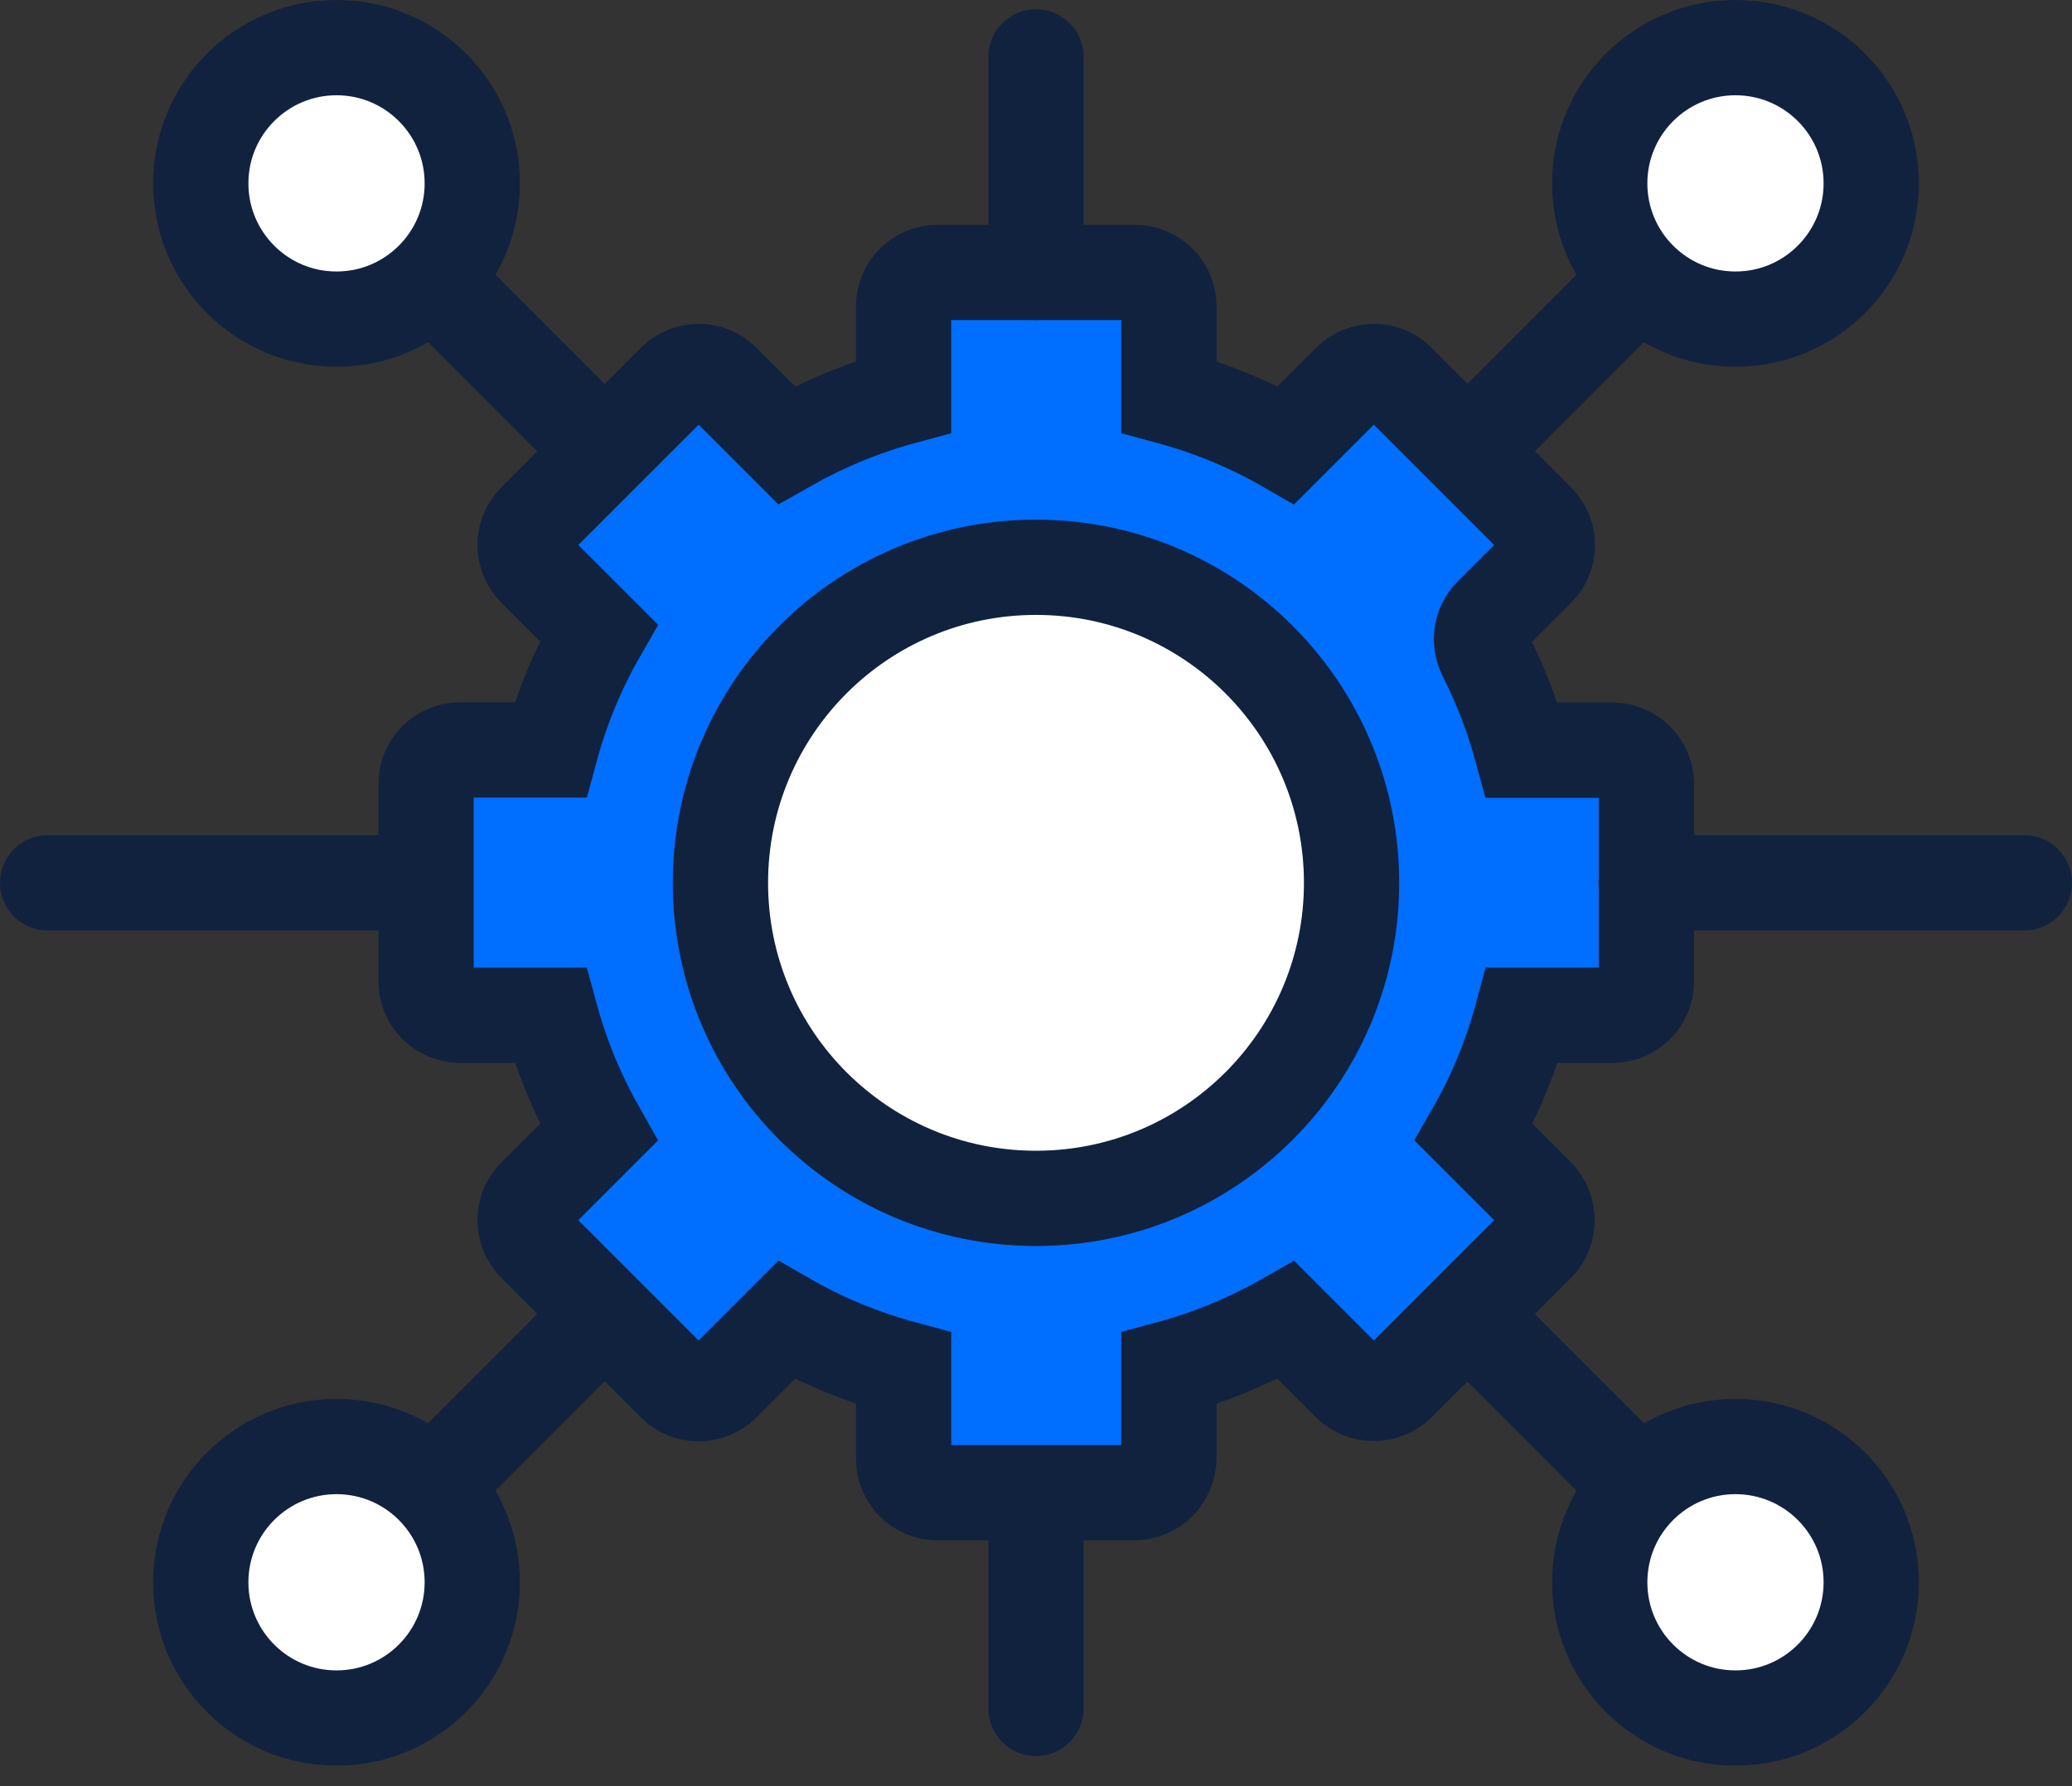
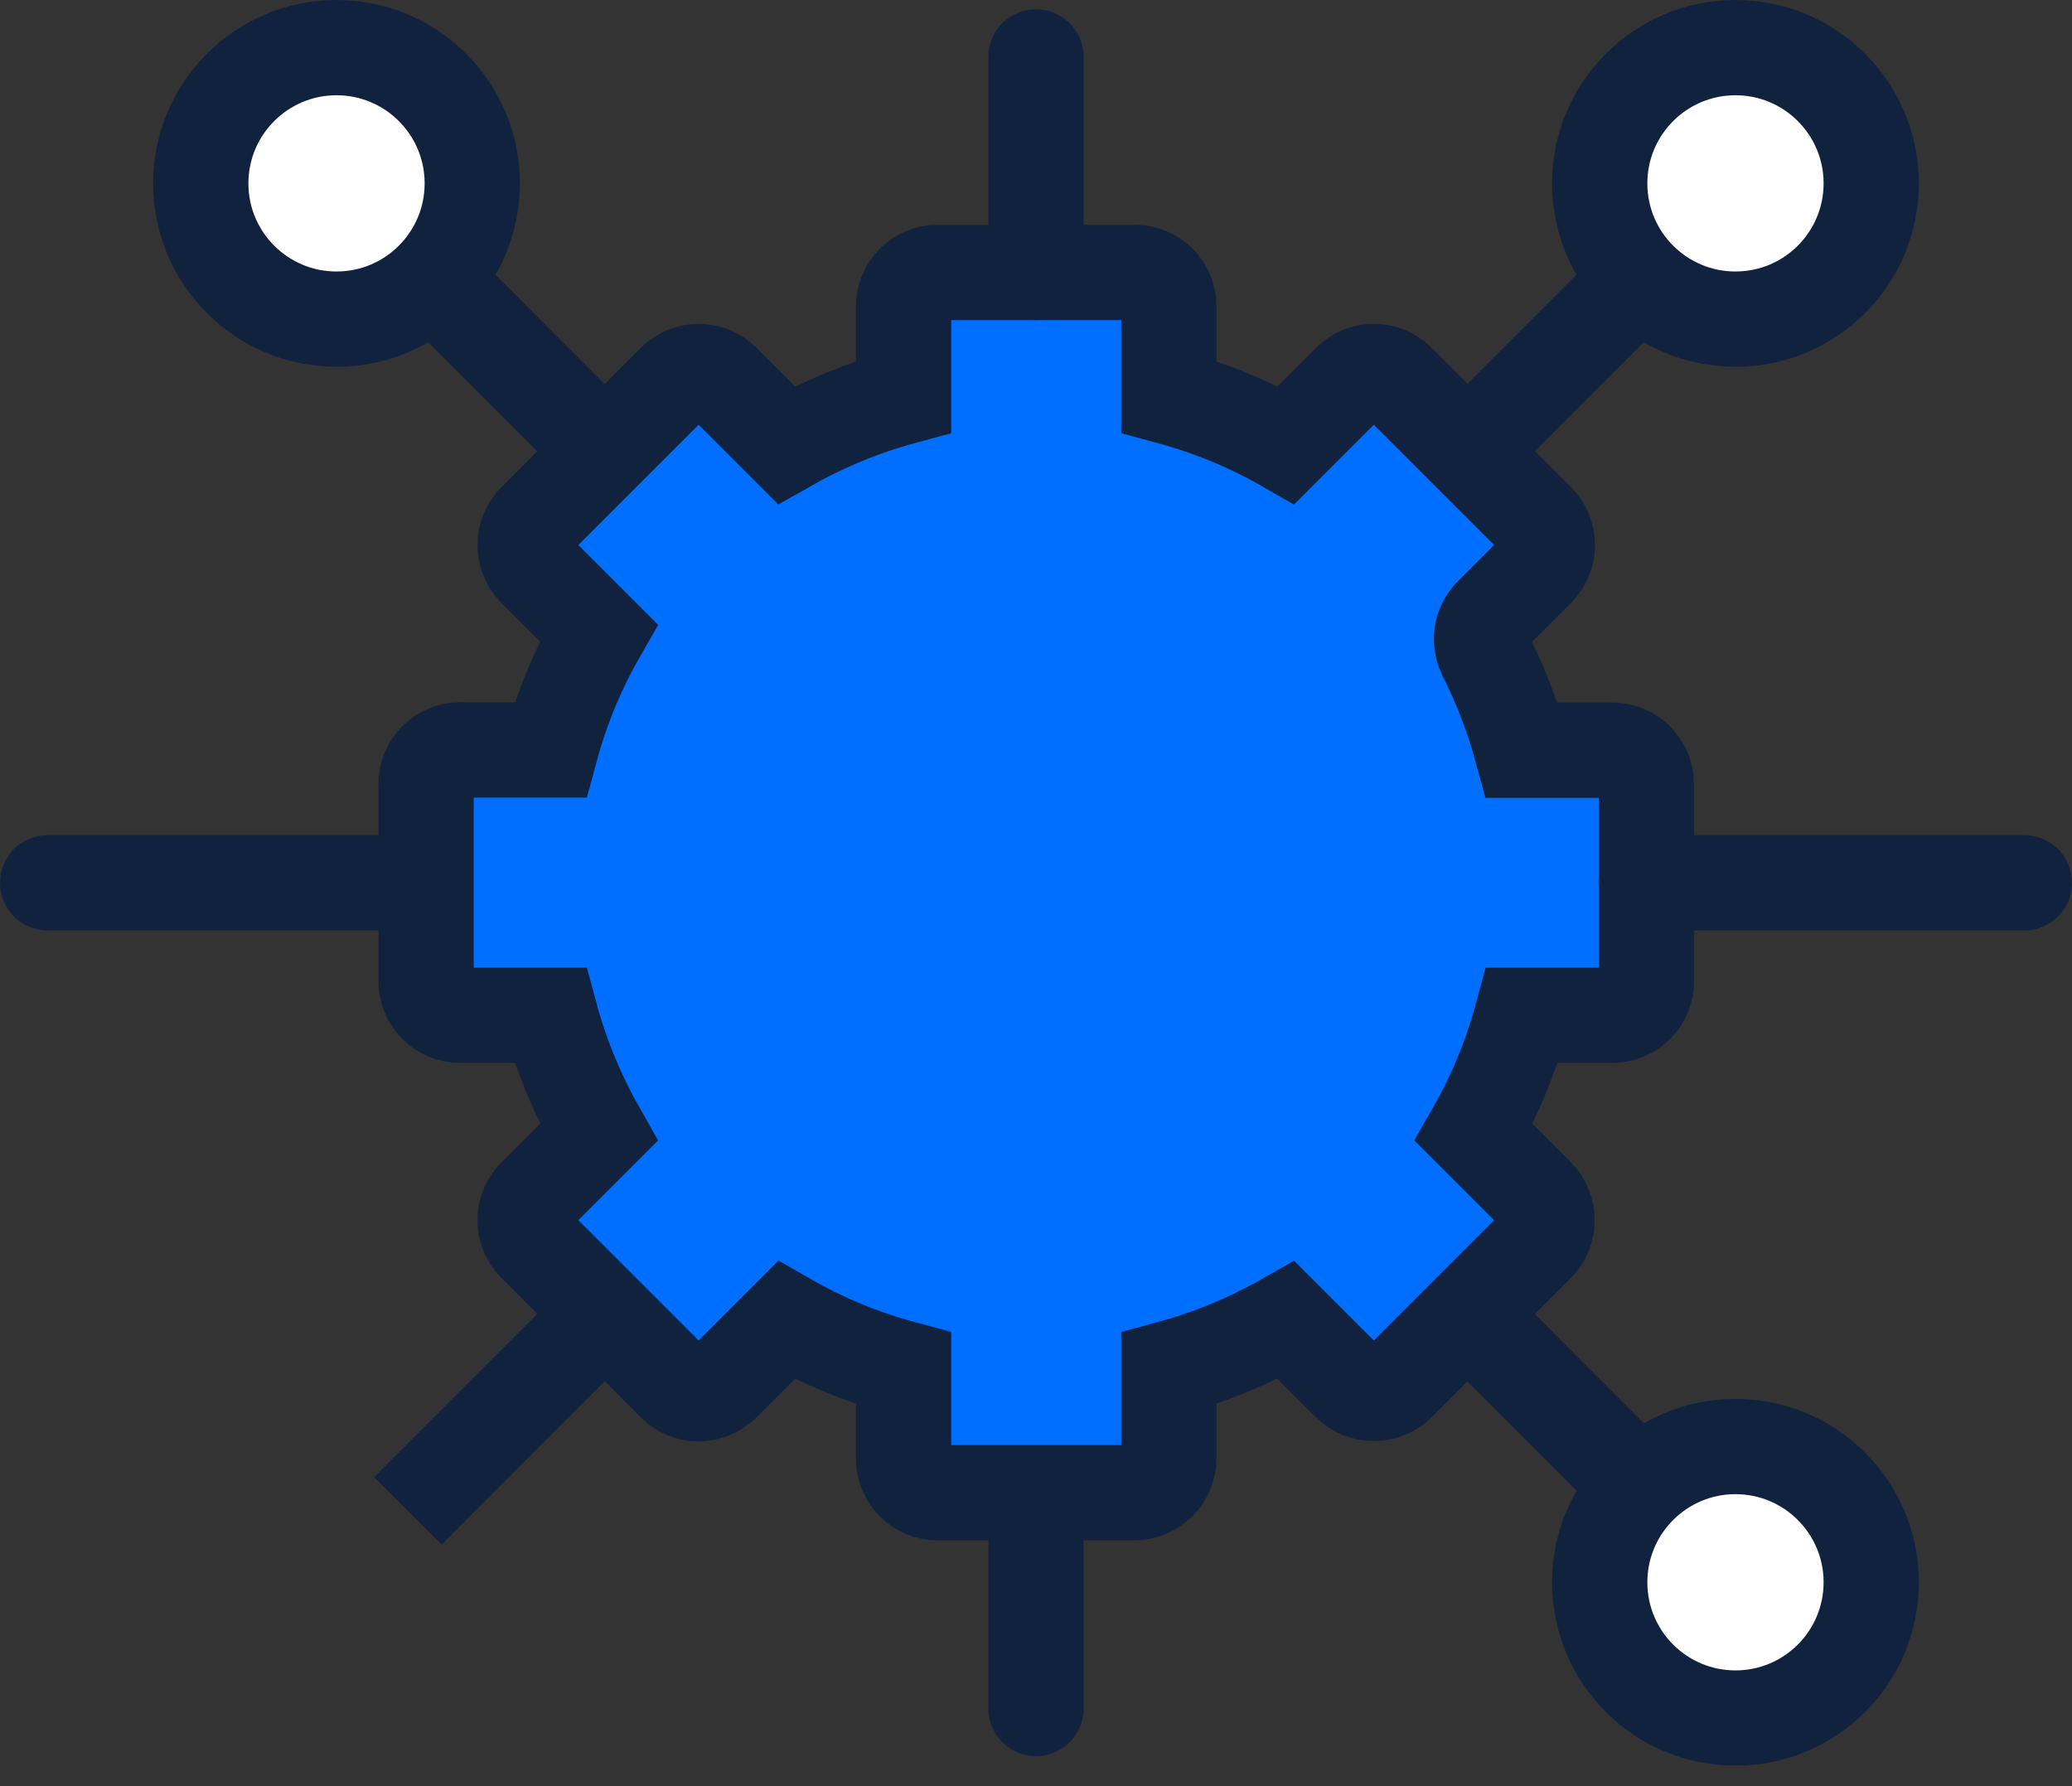
<svg xmlns="http://www.w3.org/2000/svg" width="87" height="75" viewBox="0 0 87 75" fill="none">
  <rect x="0" y="0" width="87" height="75" fill="#333333" stroke="none" />
  <g clip-path="url(#clip0_619_1094)">
    <path d="M67.7 31.5H63.9C63.52 30.11 63.01 28.77 62.37 27.51C62.09 26.95 62.17 26.28 62.62 25.83L64.56 23.89C65.11 23.34 65.11 22.44 64.56 21.88L58.69 16.01C58.14 15.46 57.24 15.46 56.68 16.01L54 18.69C52.47 17.81 50.82 17.13 49.08 16.66V12.86C49.08 12.08 48.44 11.44 47.66 11.44H39.36C38.58 11.44 37.94 12.08 37.94 12.86V16.66C36.2 17.13 34.55 17.82 33.02 18.69L30.34 16.01C29.79 15.46 28.89 15.46 28.33 16.01L22.46 21.88C21.91 22.43 21.91 23.33 22.46 23.89L25.14 26.57C24.26 28.1 23.58 29.75 23.11 31.49H19.31C18.53 31.49 17.89 32.13 17.89 32.91V41.21C17.89 41.99 18.53 42.63 19.31 42.63H23.11C23.58 44.37 24.27 46.02 25.14 47.55L22.46 50.23C21.91 50.78 21.91 51.68 22.46 52.24L28.33 58.11C28.88 58.66 29.78 58.66 30.34 58.11L33.02 55.43C34.55 56.31 36.2 56.99 37.94 57.46V61.26C37.94 62.04 38.58 62.68 39.36 62.68H47.62C48.43 62.68 49.08 62.02 49.08 61.22V57.46C50.82 56.99 52.47 56.3 54 55.43L56.65 58.08C57.22 58.65 58.15 58.65 58.72 58.08L64.53 52.27C65.1 51.7 65.1 50.77 64.53 50.2L61.88 47.55C62.76 46.02 63.44 44.37 63.91 42.63H67.71C68.49 42.63 69.13 41.99 69.13 41.21V32.91C69.12 32.13 68.49 31.5 67.7 31.5Z" fill="#006EFF" stroke="#11223F" stroke-width="4" stroke-miterlimit="10" stroke-linecap="round" />
-     <path d="M43.5 50.32C50.818 50.32 56.75 44.388 56.75 37.07C56.75 29.752 50.818 23.82 43.5 23.82C36.182 23.82 30.25 29.752 30.25 37.07C30.25 44.388 36.182 50.32 43.5 50.32Z" fill="white" stroke="#11223F" stroke-width="4" stroke-miterlimit="10" stroke-linecap="round" />
    <path d="M14.13 13.4C17.278 13.4 19.83 10.848 19.83 7.7C19.83 4.552 17.278 2 14.13 2C10.982 2 8.43 4.552 8.43 7.7C8.43 10.848 10.982 13.4 14.13 13.4Z" fill="white" stroke="#11223F" stroke-width="4" stroke-miterlimit="10" stroke-linecap="round" />
    <path d="M17.13 10.69L25.89 19.46" stroke="#11223F" stroke-width="4" stroke-miterlimit="10" />
    <path d="M72.87 72.14C76.018 72.14 78.57 69.588 78.57 66.44C78.57 63.292 76.018 60.74 72.87 60.74C69.722 60.74 67.17 63.292 67.17 66.44C67.17 69.588 69.722 72.14 72.87 72.14Z" fill="white" stroke="#11223F" stroke-width="4" stroke-miterlimit="10" stroke-linecap="round" />
    <path d="M69.869 63.44L61.109 54.67" stroke="#11223F" stroke-width="4" stroke-miterlimit="10" />
    <path d="M72.87 13.4C76.018 13.4 78.57 10.848 78.57 7.7C78.57 4.552 76.018 2 72.87 2C69.722 2 67.17 4.552 67.17 7.7C67.17 10.848 69.722 13.4 72.87 13.4Z" fill="white" stroke="#11223F" stroke-width="4" stroke-miterlimit="10" stroke-linecap="round" />
    <path d="M69.869 10.69L61.109 19.46" stroke="#11223F" stroke-width="4" stroke-miterlimit="10" />
-     <path d="M14.13 72.14C17.278 72.14 19.83 69.588 19.83 66.44C19.83 63.292 17.278 60.74 14.13 60.74C10.982 60.74 8.43 63.292 8.43 66.44C8.43 69.588 10.982 72.14 14.13 72.14Z" fill="white" stroke="#11223F" stroke-width="4" stroke-miterlimit="10" stroke-linecap="round" />
    <path d="M17.13 63.44L25.89 54.67" stroke="#11223F" stroke-width="4" stroke-miterlimit="10" />
    <path d="M2 37.07H17.87" stroke="#11223F" stroke-width="4" stroke-miterlimit="10" stroke-linecap="round" />
    <path d="M69.12 37.07H85" stroke="#11223F" stroke-width="4" stroke-miterlimit="10" stroke-linecap="round" />
    <path d="M43.5 2.39V11.44" stroke="#11223F" stroke-width="4" stroke-miterlimit="10" stroke-linecap="round" />
    <path d="M43.5 62.69V71.74" stroke="#11223F" stroke-width="4" stroke-miterlimit="10" stroke-linecap="round" />
  </g>
  <defs>
    <clipPath id="clip0_619_1094">
      <rect width="87" height="74.13" fill="white" />
    </clipPath>
  </defs>
</svg>